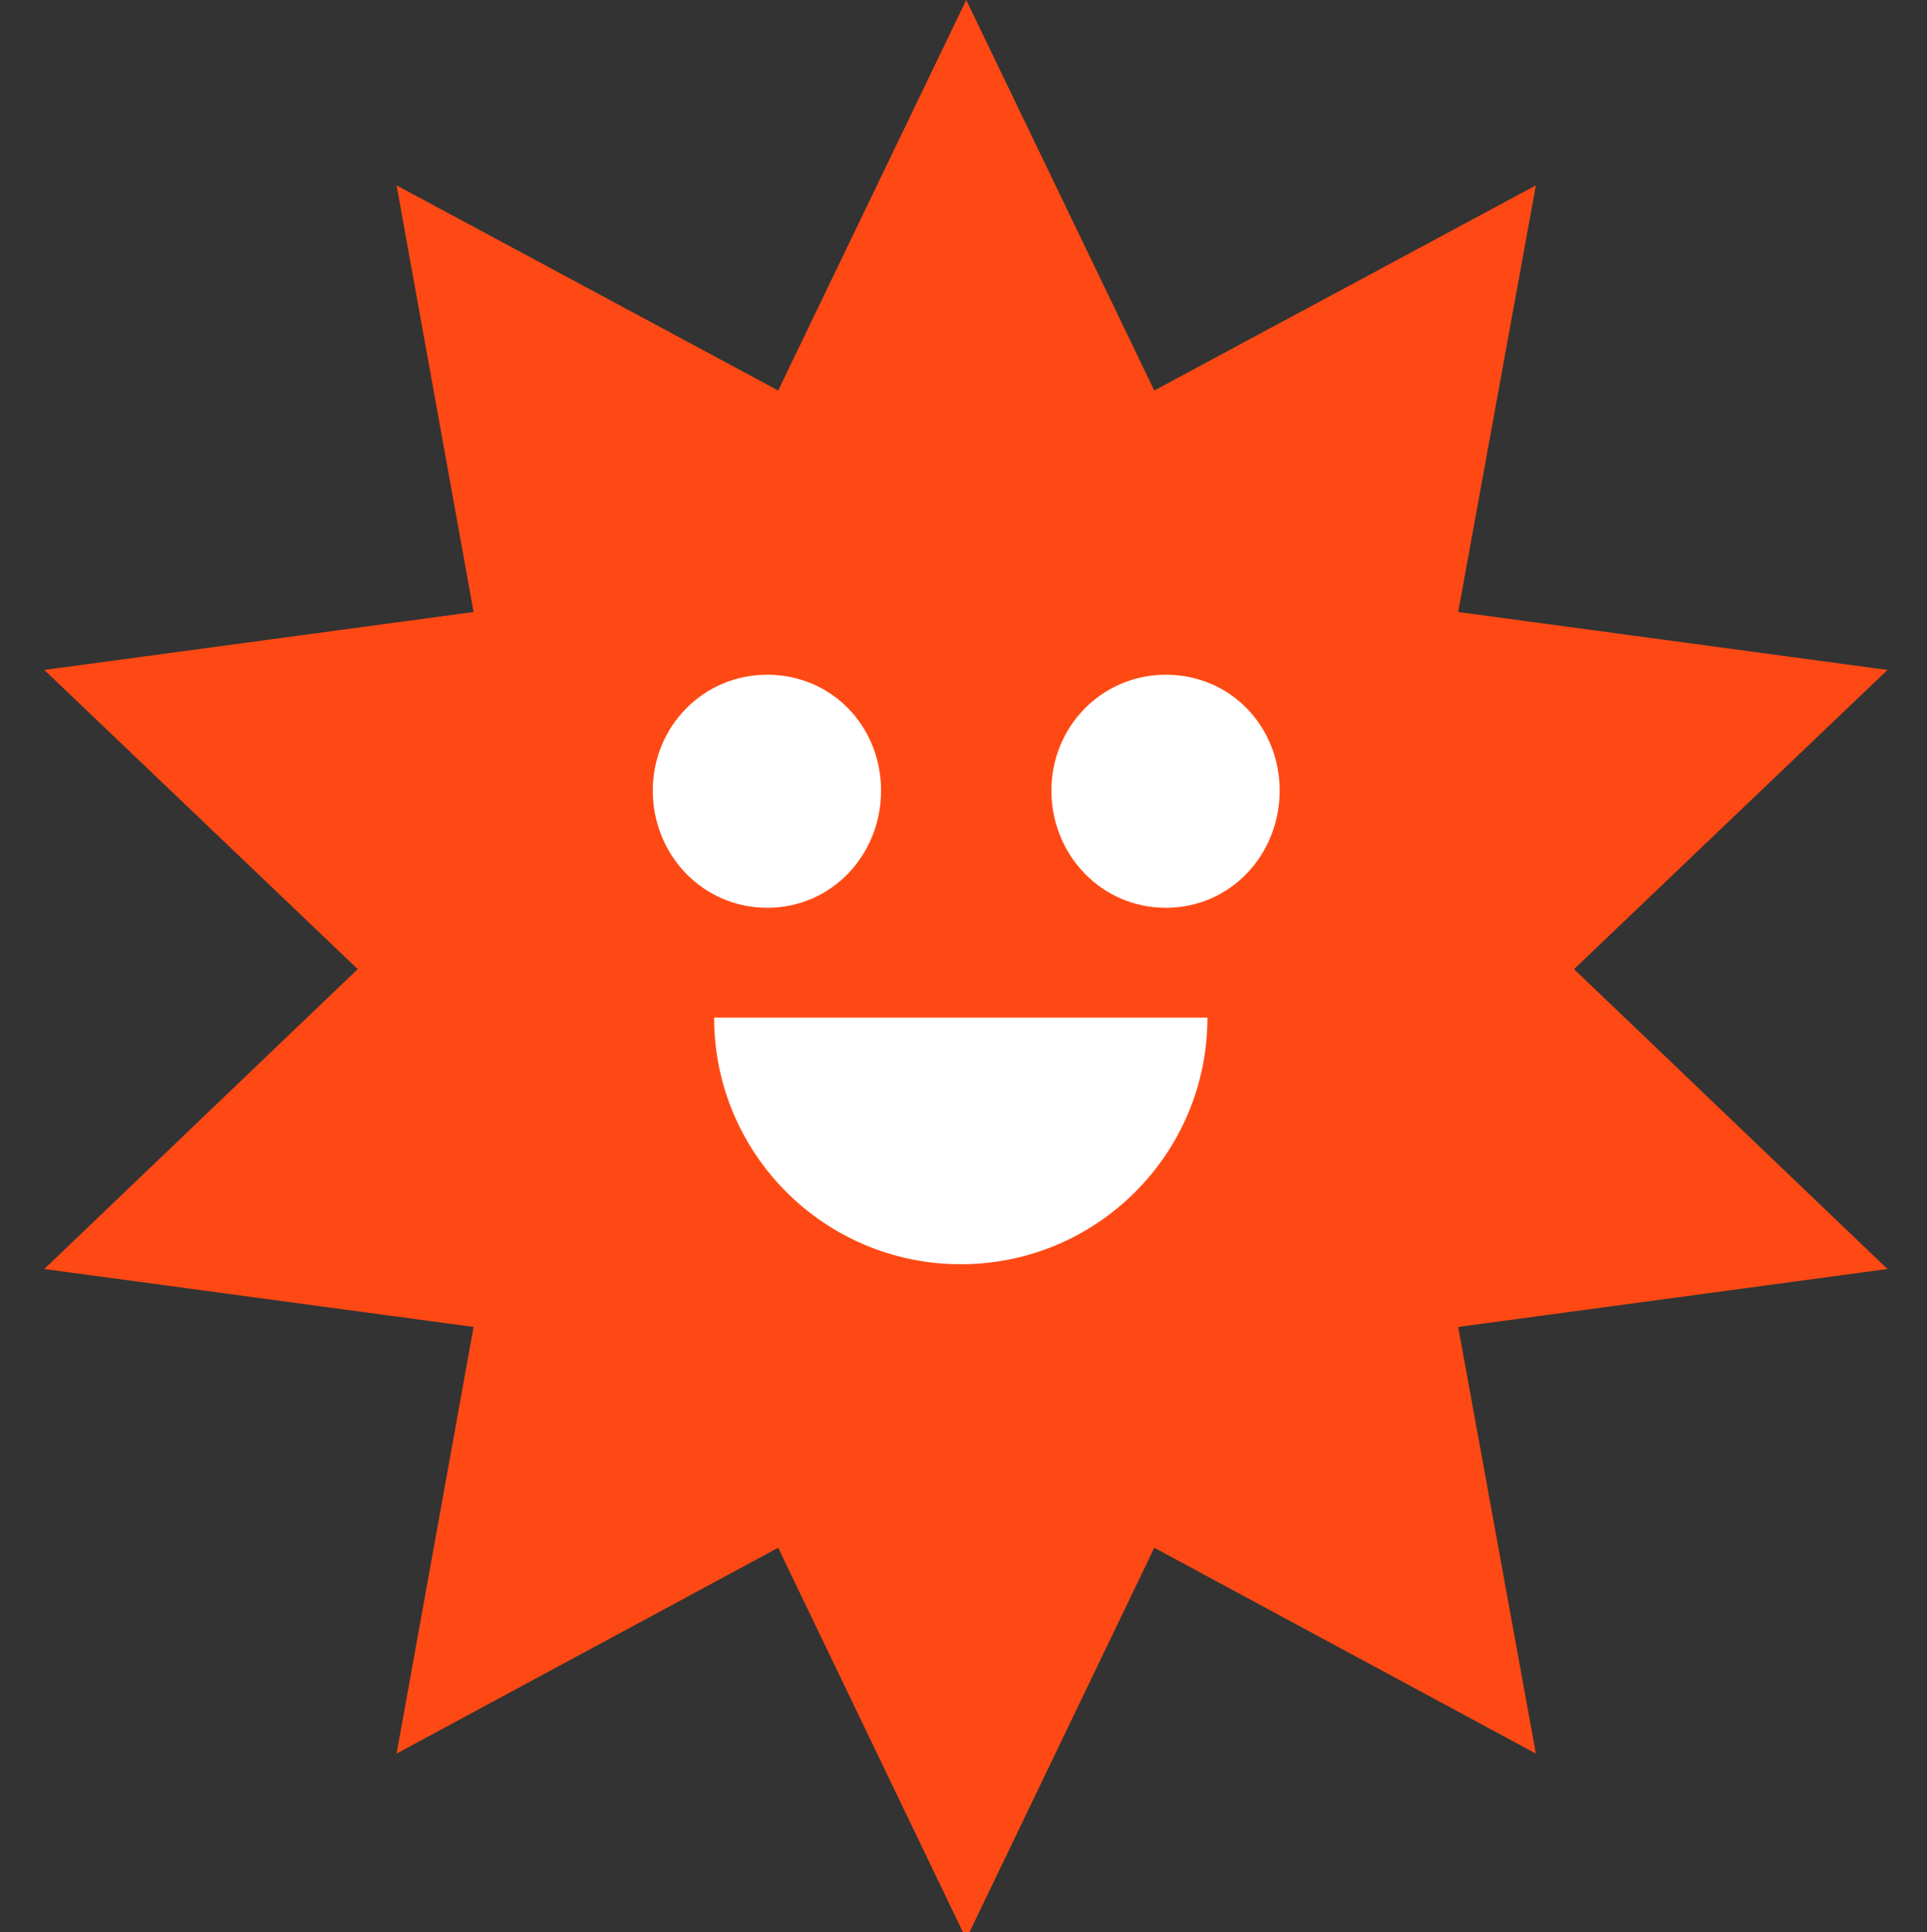
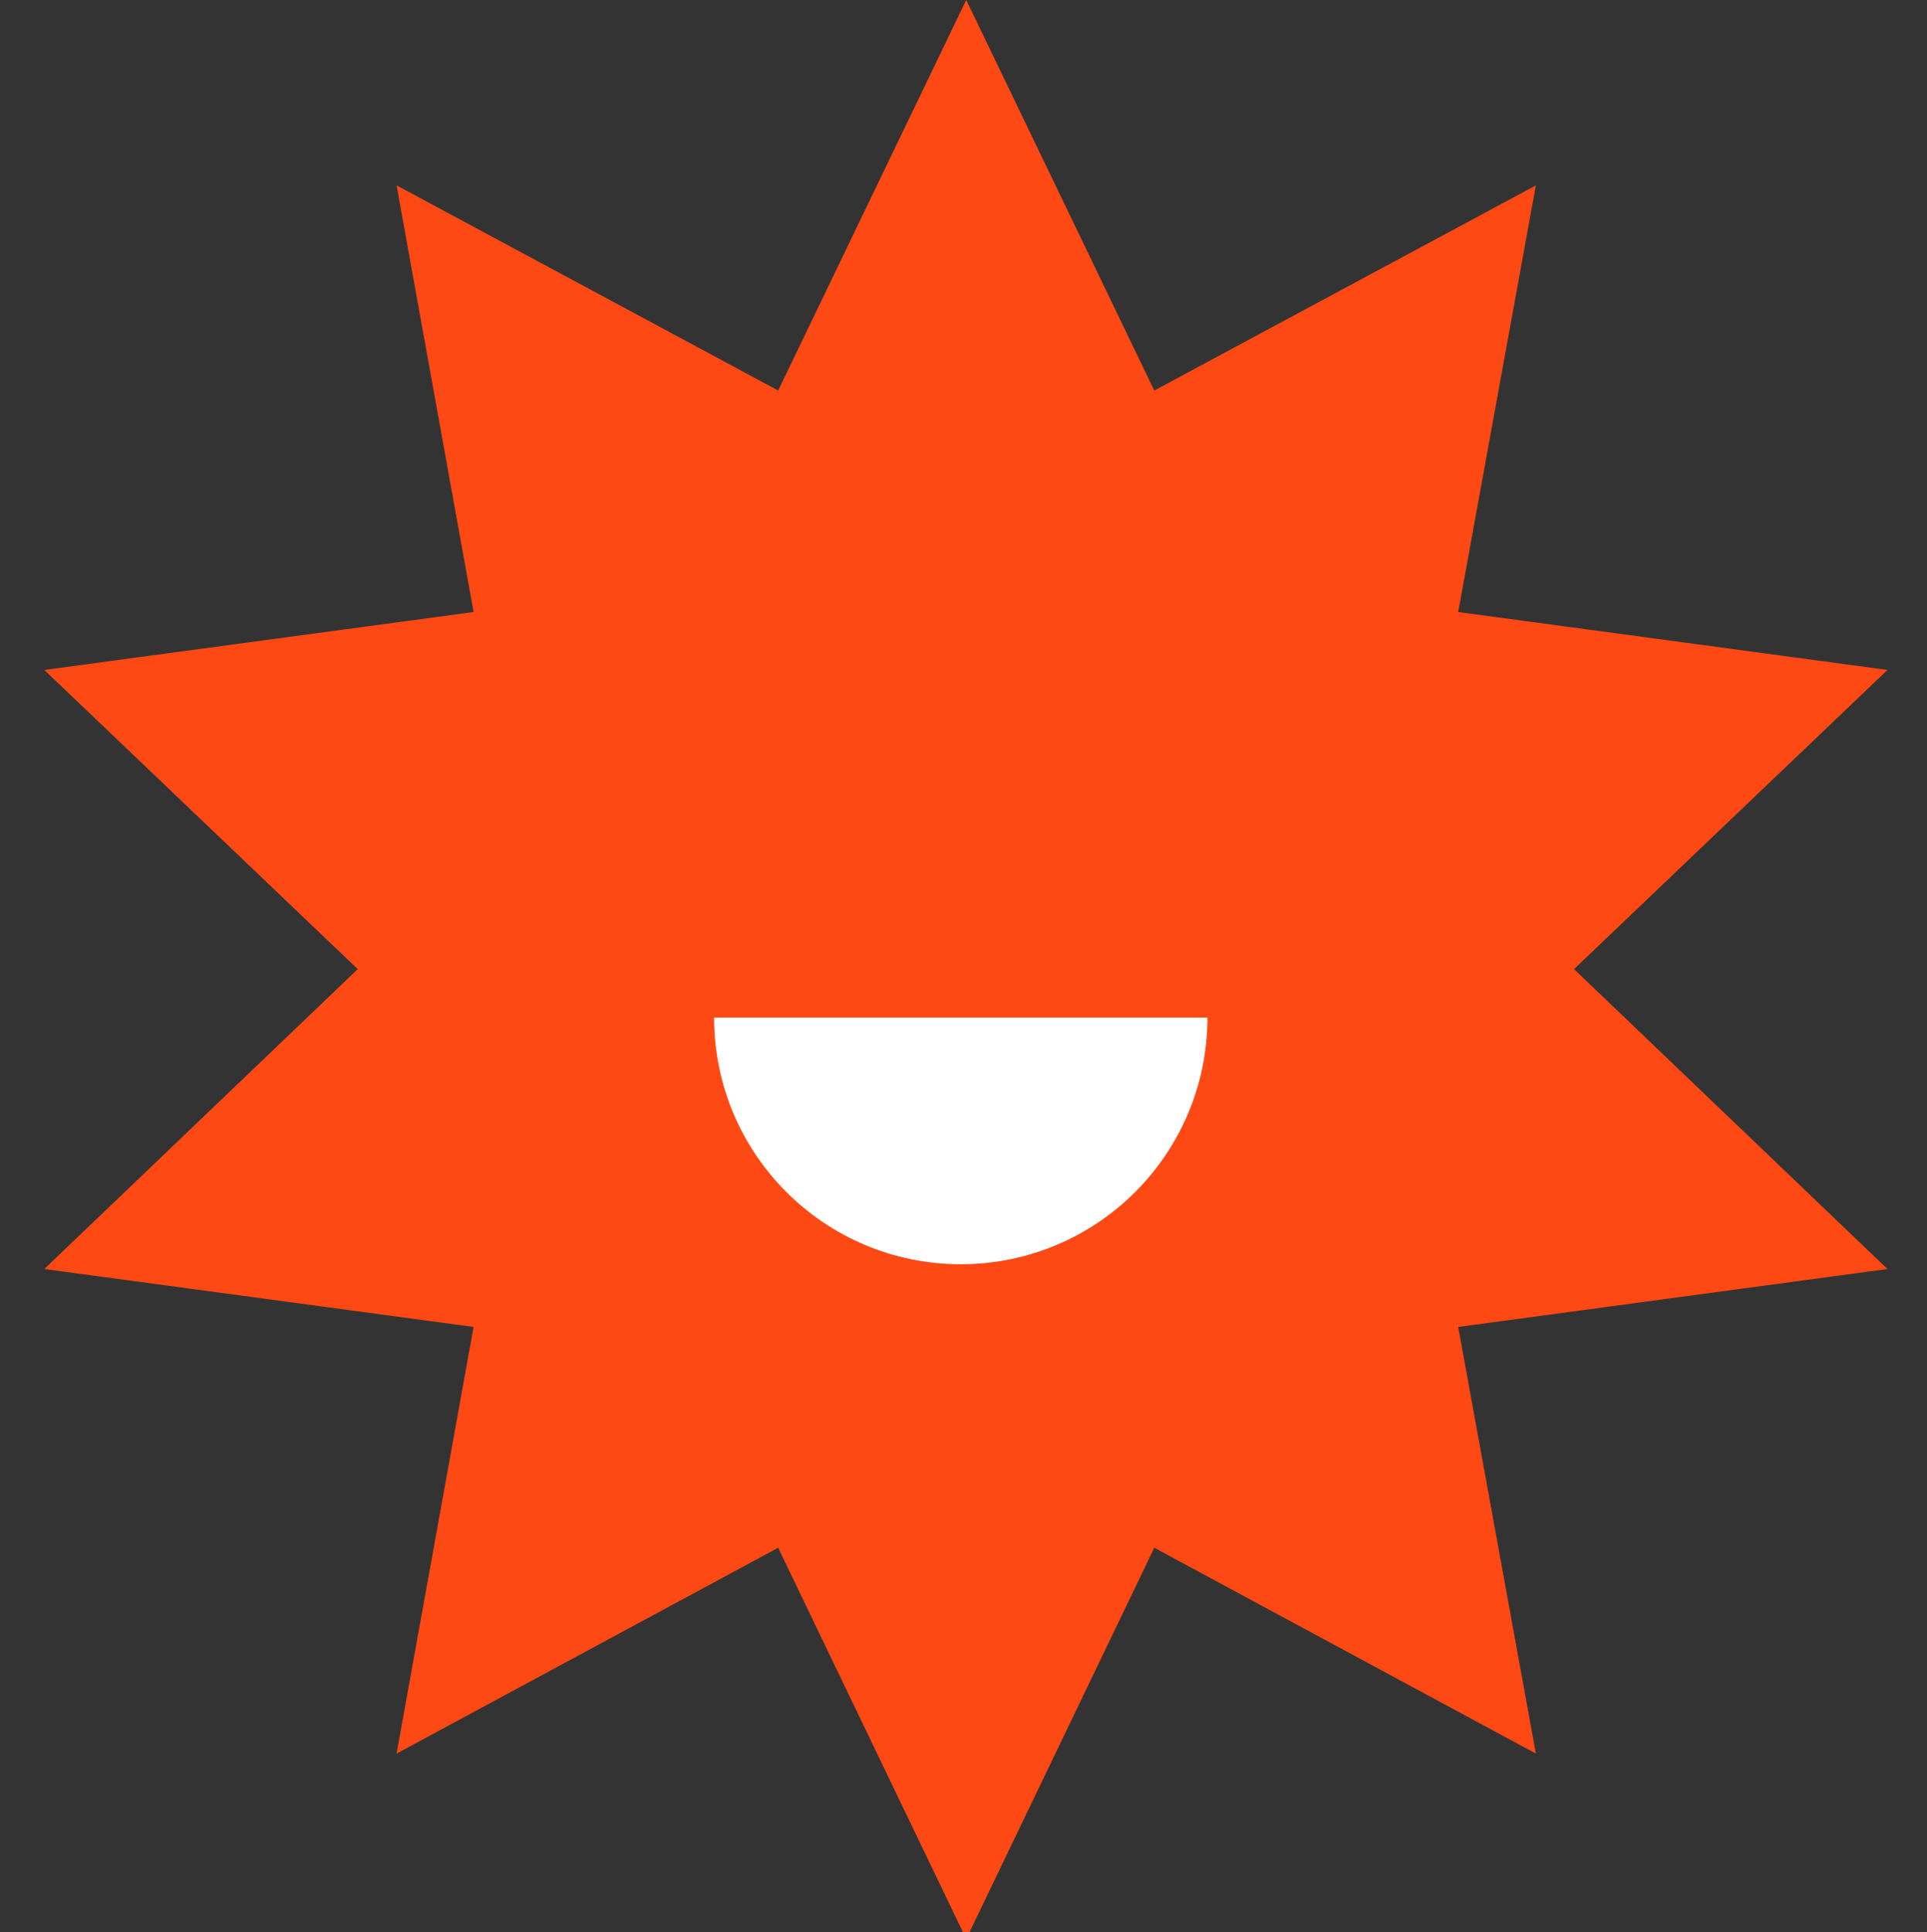
<svg xmlns="http://www.w3.org/2000/svg" viewBox="1858.6 2358.25 282.8 283.5" width="282.8" height="283.5" data-guides="{&quot;vertical&quot;:[],&quot;horizontal&quot;:[]}">
  <rect x="1858.6" y="2358.25" width="282.8" height="283.5" fill="#333333" stroke="none" />
  <path fill="#fe4914" stroke="none" fill-opacity="1" stroke-width="1" stroke-opacity="1" color="rgb(51, 51, 51)" fill-rule="evenodd" font-size-adjust="none" class="st1" id="tSvg14f929e9e1" title="Path 1" d="M 2000.4 2358.25 C 2009.6 2377.35 2018.8 2396.45 2028 2415.55C 2046.667 2405.517 2065.333 2395.483 2084 2385.45C 2080.2 2406.317 2076.4 2427.183 2072.6 2448.05C 2093.6 2450.883 2114.6 2453.717 2135.6 2456.55C 2120.267 2471.183 2104.933 2485.817 2089.6 2500.45C 2104.933 2515.117 2120.267 2529.783 2135.6 2544.45C 2114.6 2547.283 2093.6 2550.117 2072.6 2552.95C 2076.4 2573.817 2080.2 2594.683 2084 2615.55C 2065.333 2605.483 2046.667 2595.417 2028 2585.35C 2018.8 2604.483 2009.6 2623.617 2000.4 2642.75C 1991.2 2623.617 1982 2604.483 1972.8 2585.35C 1954.133 2595.417 1935.467 2605.483 1916.8 2615.55C 1920.567 2594.683 1924.333 2573.817 1928.1 2552.95C 1907.1 2550.117 1886.1 2547.283 1865.1 2544.45C 1880.433 2529.783 1895.767 2515.117 1911.1 2500.45C 1895.767 2485.817 1880.433 2471.183 1865.1 2456.55C 1886.1 2453.717 1907.1 2450.883 1928.1 2448.05C 1924.333 2427.183 1920.567 2406.317 1916.8 2385.45C 1935.467 2395.483 1954.133 2405.517 1972.8 2415.55C 1982 2396.45 1991.2 2377.35 2000.4 2358.25Z" />
-   <path fill="rgb(255, 255, 255)" stroke="none" fill-opacity="1" stroke-width="1" stroke-opacity="1" color="rgb(51, 51, 51)" fill-rule="evenodd" font-size-adjust="none" class="st0" id="tSvg15503ac7bfb" title="Path 2" d="M 1971.2 2457.25 C 1980.7 2457.25 1987.9 2464.85 1987.9 2474.25C 1987.9 2483.65 1980.7 2491.45 1971.2 2491.45C 1961.7 2491.45 1954.4 2483.65 1954.4 2474.25C 1954.4 2464.85 1961.8 2457.25 1971.2 2457.25ZM 2029.7 2457.25 C 2039.2 2457.25 2046.4 2464.85 2046.4 2474.25C 2046.4 2483.65 2039.2 2491.45 2029.7 2491.45C 2020.2 2491.45 2012.9 2483.65 2012.9 2474.25C 2012.9 2464.85 2020.3 2457.25 2029.7 2457.25Z" />
  <path fill="rgb(255, 255, 255)" stroke="none" fill-opacity="1" stroke-width="1" stroke-opacity="1" color="rgb(51, 51, 51)" fill-rule="evenodd" font-size-adjust="none" class="st0" id="tSvgcace6e9822" title="Path 3" d="M 2035.8 2507.55 C 2035.8 2527.55 2019.6 2543.75 1999.6 2543.75C 1979.6 2543.75 1963.4 2527.55 1963.4 2507.55C 1987.5 2507.55 2011.6 2507.55 2035.7 2507.55C 2035.733 2507.55 2035.767 2507.55 2035.8 2507.55Z" />
  <defs />
</svg>